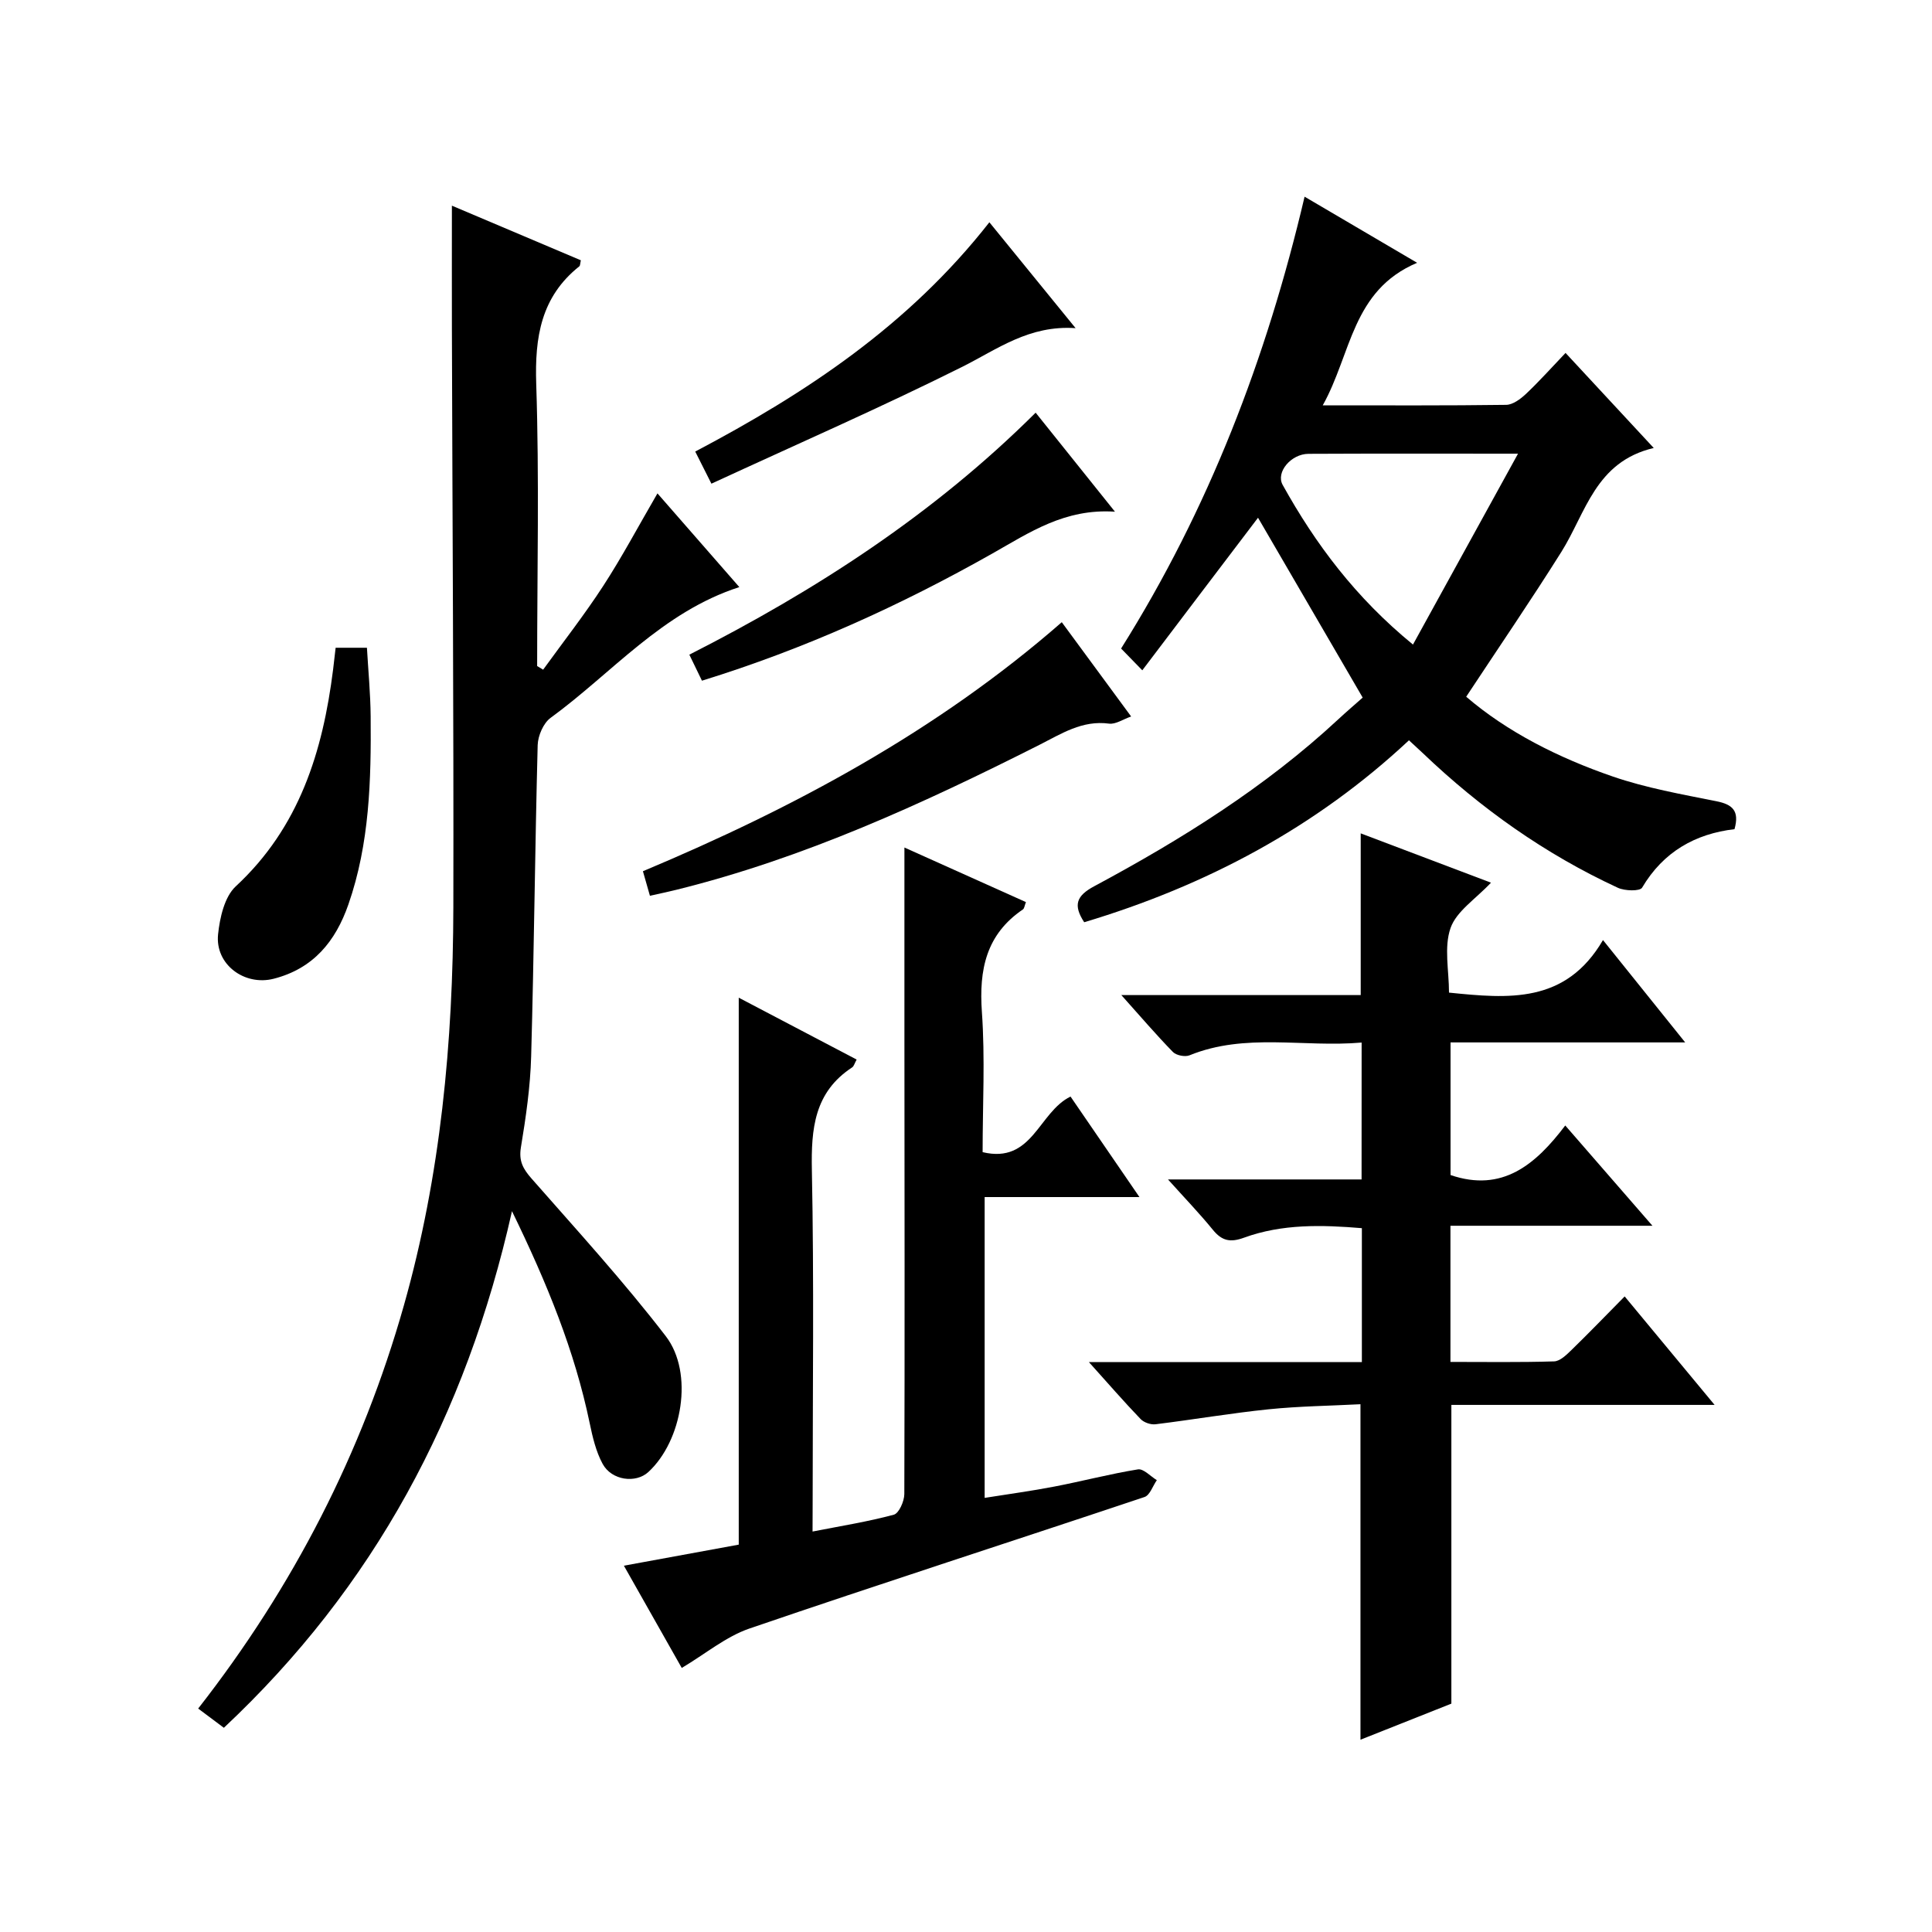
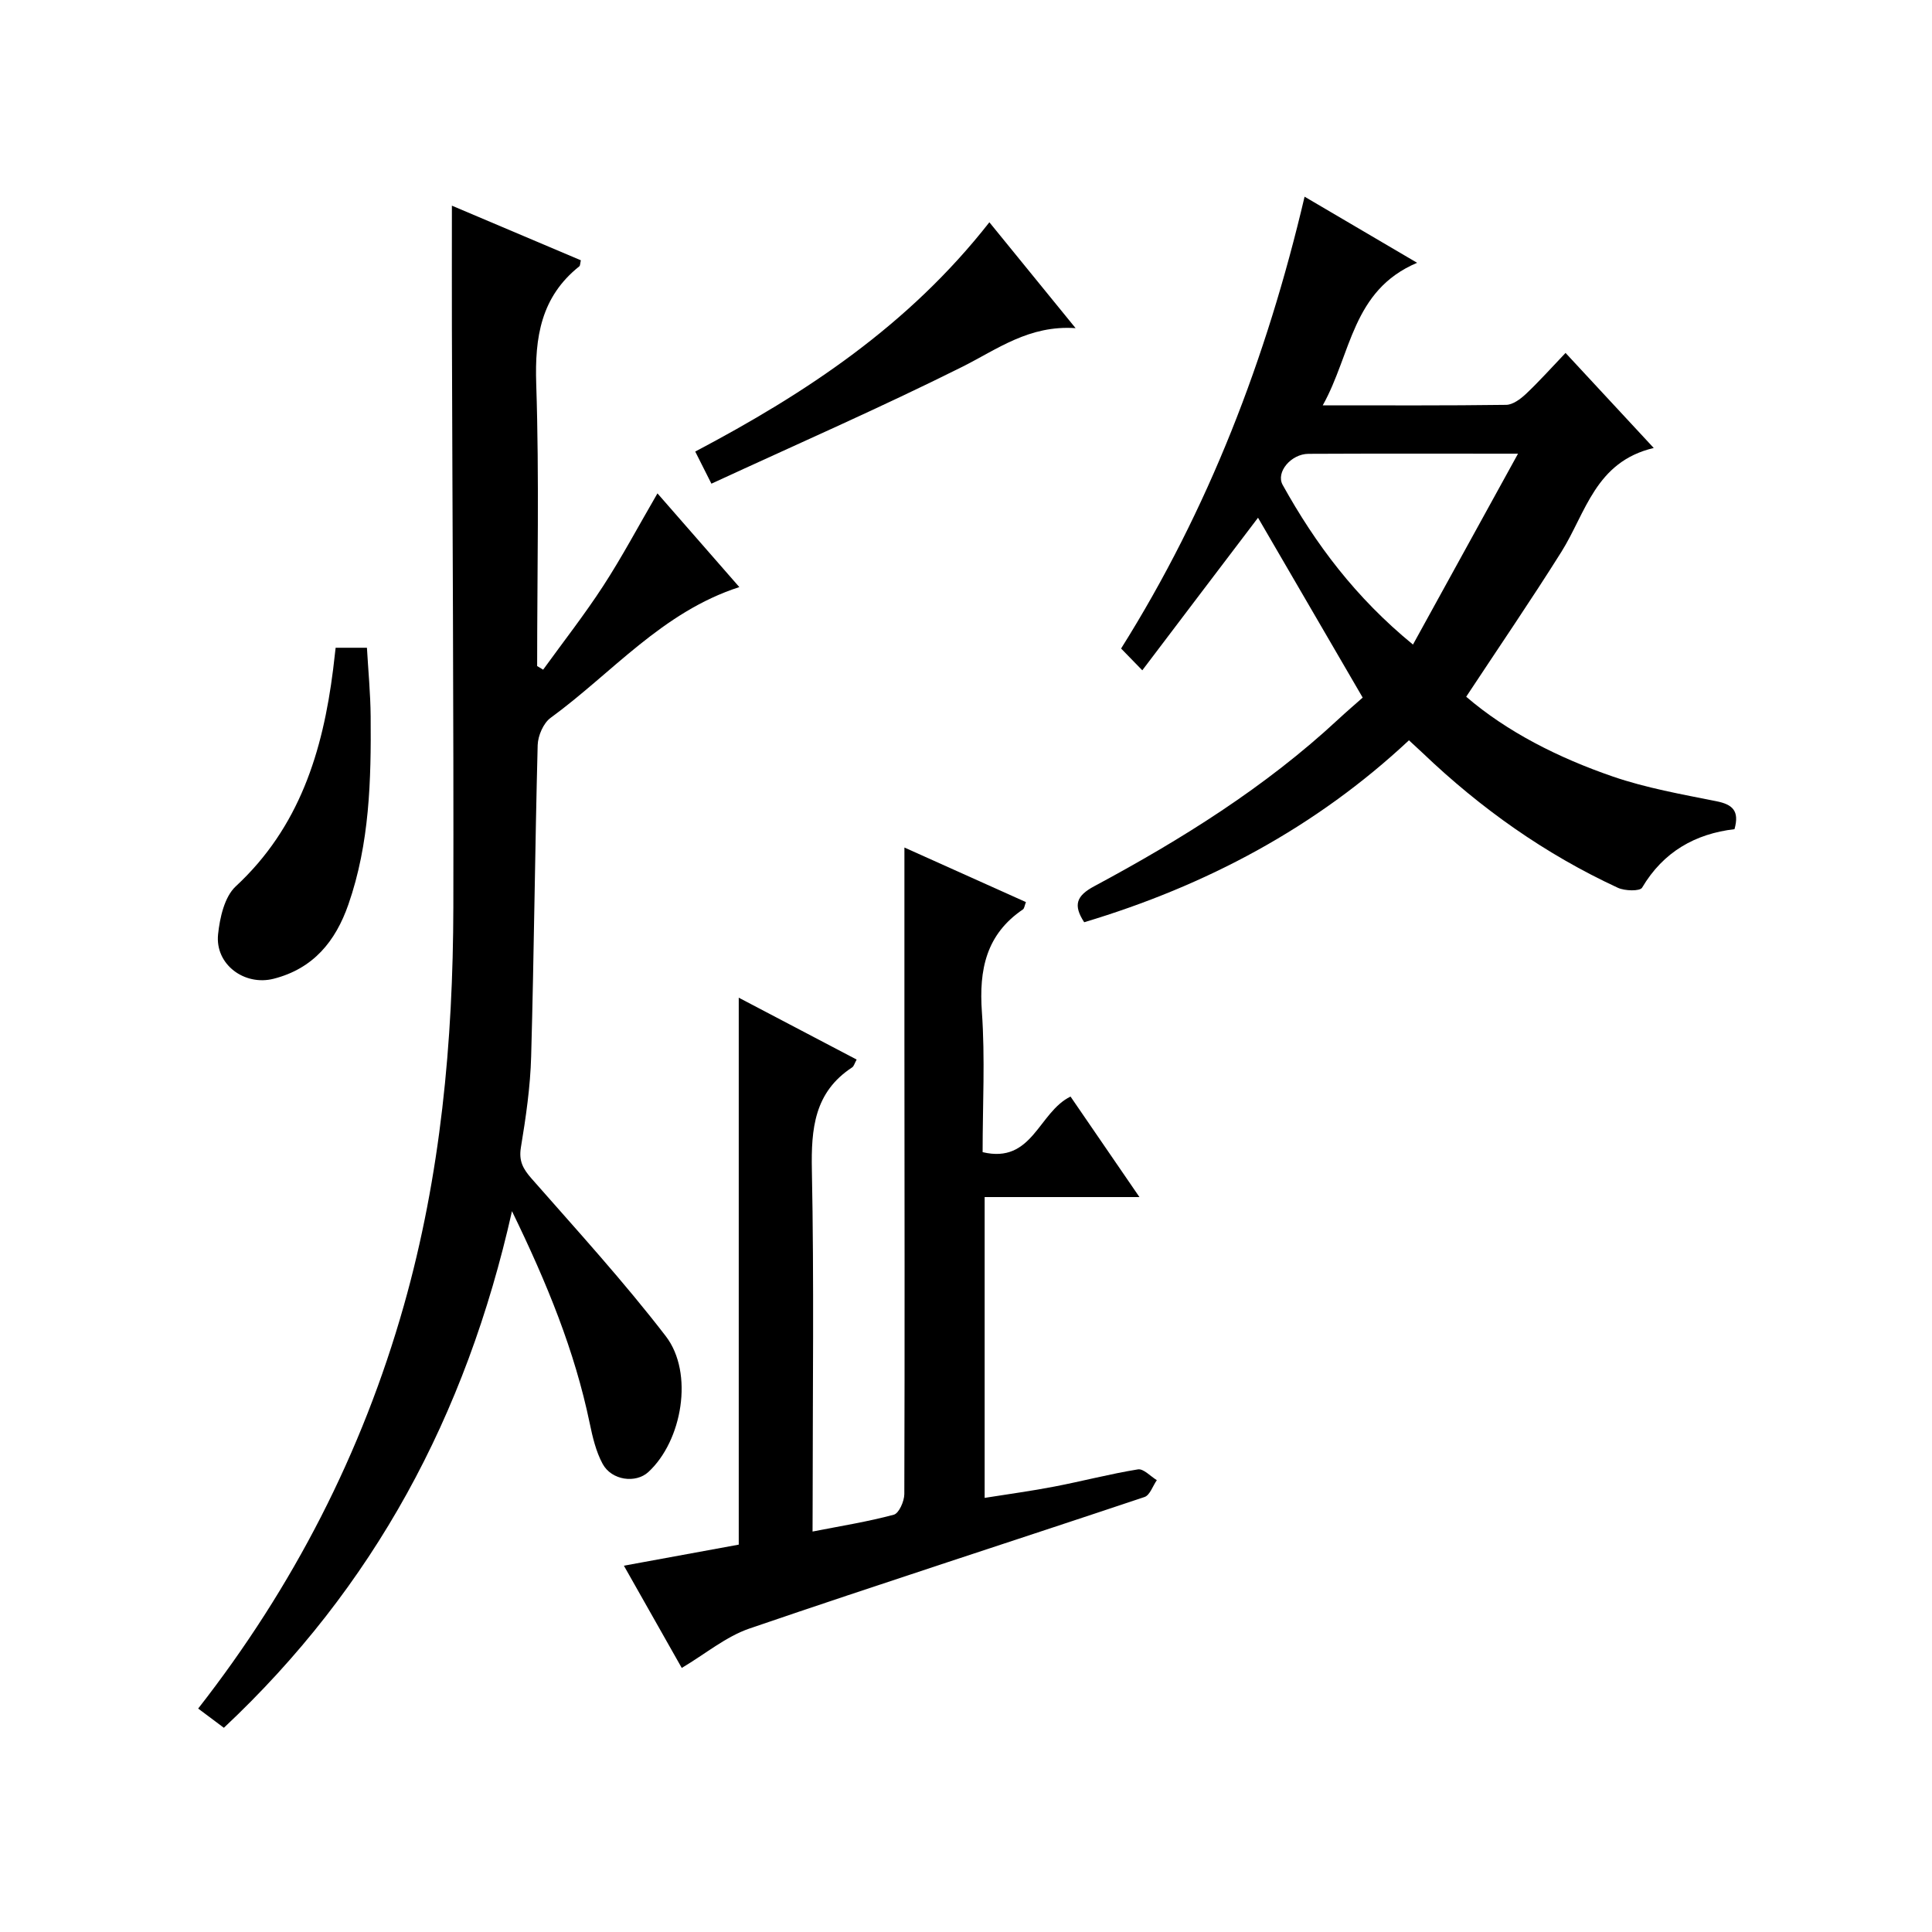
<svg xmlns="http://www.w3.org/2000/svg" version="1.1" id="ZDIC" x="0px" y="0px" viewBox="0 0 400 400" style="enable-background:new 0 0 400 400;" xml:space="preserve">
  <g>
    <path d="M46.35,357.72c-1.87-1.4-3.55-2.66-5.32-3.98c19.74-25.27,33.94-52.95,42.58-83.43c7.64-26.98,10.19-54.63,10.25-82.53   c0.08-39.99-0.19-79.98-0.3-119.97c-0.02-8.14,0-16.28,0-25.23c8.81,3.73,17.78,7.53,26.7,11.31c-0.16,0.68-0.13,1.1-0.32,1.25   c-7.93,6.32-9.24,14.66-8.92,24.35c0.64,19.45,0.19,38.94,0.19,58.41c0.41,0.25,0.83,0.5,1.24,0.75   c4.18-5.78,8.58-11.4,12.46-17.37c3.88-5.97,7.23-12.29,11.21-19.13c5.66,6.48,11.17,12.79,16.95,19.4   c-15.99,5.16-26.35,17.8-39.07,27.07c-1.5,1.09-2.62,3.7-2.68,5.64c-0.56,21.48-0.75,42.97-1.35,64.44   c-0.17,6.3-1.09,12.61-2.12,18.84c-0.47,2.85,0.44,4.46,2.22,6.49c9.43,10.73,19.08,21.31,27.78,32.62   c5.85,7.62,3.39,21.68-3.62,28.12c-2.6,2.39-7.59,1.75-9.46-1.69c-1.39-2.56-2.09-5.58-2.69-8.47   c-3.1-14.89-8.75-28.79-16.08-43.85C96.48,293.19,77.36,328.63,46.35,357.72z" />
-     <path d="M281.91,215.85c-12.05,1.05-24.05-2.07-35.63,2.64c-0.93,0.38-2.74,0.02-3.43-0.68c-3.45-3.53-6.67-7.3-10.69-11.79   c17.17,0,33.36,0,49.56,0c0-11.33,0-22.08,0-33.48c8.85,3.35,17.77,6.73,26.97,10.21c-3.17,3.38-7.15,5.9-8.37,9.39   c-1.39,3.97-0.32,8.81-0.32,13.37c12.31,1.25,24.14,2.36,31.88-10.88c5.96,7.41,11.17,13.9,17.02,21.19c-16.76,0-32.48,0-48.58,0   c0,9.5,0,18.54,0,27.46c10.71,3.66,17.6-2.15,23.75-10.26c6.15,7.07,11.78,13.54,18.05,20.76c-14.4,0-27.93,0-41.82,0   c0,9.57,0,18.61,0,28.19c7.23,0,14.35,0.11,21.46-0.11c1.23-0.04,2.56-1.35,3.59-2.35c3.57-3.47,7.03-7.06,11.02-11.1   c6.14,7.41,12.01,14.48,18.62,22.46c-18.89,0-36.73,0-54.5,0c0,20.91,0,41.17,0,61.85c-5.93,2.35-12.3,4.88-18.82,7.47   c0-23.16,0-45.87,0-69.46c-6.26,0.33-12.67,0.4-19.02,1.05c-7.83,0.8-15.6,2.14-23.42,3.1c-0.99,0.12-2.4-0.37-3.08-1.08   c-3.41-3.55-6.64-7.27-10.71-11.8c19.52,0,37.9,0,56.52,0c0-9.46,0-18.39,0-27.72c-8.27-0.69-16.5-0.91-24.4,1.97   c-2.85,1.04-4.58,0.66-6.44-1.62c-2.73-3.35-5.73-6.47-9.3-10.44c13.78,0,26.78,0,40.08,0   C281.91,234.62,281.91,225.69,281.91,215.85z" />
    <path d="M168.23,317.09c6.01-1.18,11.5-2.05,16.83-3.49c1.06-0.29,2.16-2.78,2.17-4.27c0.1-31.49,0.04-62.98,0.02-94.48   c-0.01-13.1,0-26.2,0-39.38c7.9,3.55,16.45,7.39,25.16,11.3c-0.29,0.73-0.33,1.31-0.62,1.51c-7.63,5.18-9.12,12.48-8.5,21.24   c0.68,9.59,0.15,19.27,0.15,29.02c10.34,2.48,11.54-8.25,18.2-11.51c4.54,6.62,9.17,13.37,14.27,20.81c-11.13,0-21.39,0-32.05,0   c0,20.77,0,41.15,0,62.28c4.88-0.78,9.67-1.42,14.42-2.34c5.79-1.11,11.5-2.62,17.31-3.56c1.16-0.19,2.61,1.44,3.92,2.23   c-0.84,1.2-1.44,3.12-2.55,3.49c-27.24,9.12-54.59,17.92-81.77,27.22c-4.88,1.67-9.1,5.23-14.04,8.17   c-3.9-6.89-7.72-13.65-11.98-21.17c8.4-1.54,16.29-2.99,23.78-4.36c0-37.92,0-75.35,0-113.24c8.06,4.23,16.19,8.5,24.41,12.81   c-0.44,0.79-0.57,1.38-0.93,1.62c-7.83,5.13-8.51,12.67-8.34,21.26c0.46,22.99,0.16,45.99,0.16,68.98   C168.23,313.03,168.23,314.83,168.23,317.09z" />
    <path d="M236.5,138.78c-1.99-2.04-3.03-3.1-4.39-4.51c18.09-28.8,30.11-60,37.99-93.55c7.76,4.56,15.09,8.87,23.3,13.69   c-13.53,5.72-13.59,18.89-19.54,29.51c13.35,0,25.66,0.07,37.98-0.1c1.39-0.02,2.98-1.22,4.1-2.27c2.75-2.6,5.29-5.44,8.19-8.48   c6.14,6.61,11.75,12.66,18.26,19.68c-12.1,2.85-14.04,13.41-19.13,21.52c-6.27,9.98-12.93,19.72-19.7,29.98   c8.47,7.28,19.07,12.63,30.32,16.51c6.94,2.39,14.27,3.68,21.5,5.13c3.29,0.66,4.8,1.95,3.73,5.78   c-8.09,0.95-14.73,4.66-19.13,12.11c-0.45,0.77-3.58,0.69-5.01,0.03c-15.06-6.97-28.42-16.44-40.4-27.89   c-0.84-0.8-1.7-1.57-2.86-2.65c-19.34,18.09-42.03,30.11-67.24,37.67c-2.32-3.56-1.63-5.47,2.09-7.46   c18.06-9.69,35.39-20.5,50.5-34.54c1.7-1.58,3.47-3.09,5.07-4.51c-7.48-12.85-14.65-25.17-21.67-37.24   C252.89,117.14,244.95,127.63,236.5,138.78z M314.29,93.93c-15.72,0-29.55-0.04-43.39,0.03c-3.59,0.02-6.8,3.8-5.34,6.43   c6.8,12.24,15.08,23.32,26.98,33.06C299.79,120.28,306.73,107.67,314.29,93.93z" />
-     <path d="M219.83,128.82c4.8,6.52,9.42,12.8,14.36,19.52c-1.7,0.59-3.22,1.66-4.57,1.48c-5.57-0.75-9.89,2.11-14.45,4.41   c-24.18,12.2-48.73,23.46-75.17,30c-1.73,0.43-3.48,0.79-5.44,1.23c-0.47-1.64-0.87-3.04-1.45-5.08   C164.28,167.29,193.92,151.45,219.83,128.82z" />
-     <path d="M145.33,140.93c-0.93-1.93-1.71-3.54-2.61-5.39c26.26-13.35,50.56-29.06,71.7-50.1c5.39,6.73,10.53,13.14,16.42,20.5   c-10.38-0.7-17.7,4.32-25.38,8.66C186.47,125.33,166.69,134.33,145.33,140.93z" />
    <path d="M204.84,46.02c6.07,7.45,11.59,14.23,17.85,21.92c-9.64-0.66-16.18,4.36-23.45,8c-16.94,8.46-34.31,16.05-51.95,24.2   c-1.49-2.95-2.35-4.67-3.35-6.65C166.91,81.38,188.16,67.32,204.84,46.02z" />
    <path d="M69.49,134.11c2.21,0,4.01,0,6.48,0c0.27,4.73,0.73,9.48,0.77,14.23c0.11,13.16-0.21,26.29-4.61,38.92   c-2.66,7.64-7.26,13.28-15.47,15.38c-6.04,1.54-12.16-2.96-11.51-9.2c0.36-3.45,1.33-7.76,3.65-9.92   c13.19-12.22,18.03-27.92,20.17-44.94C69.13,137.27,69.27,135.97,69.49,134.11z" />
  </g>
</svg>